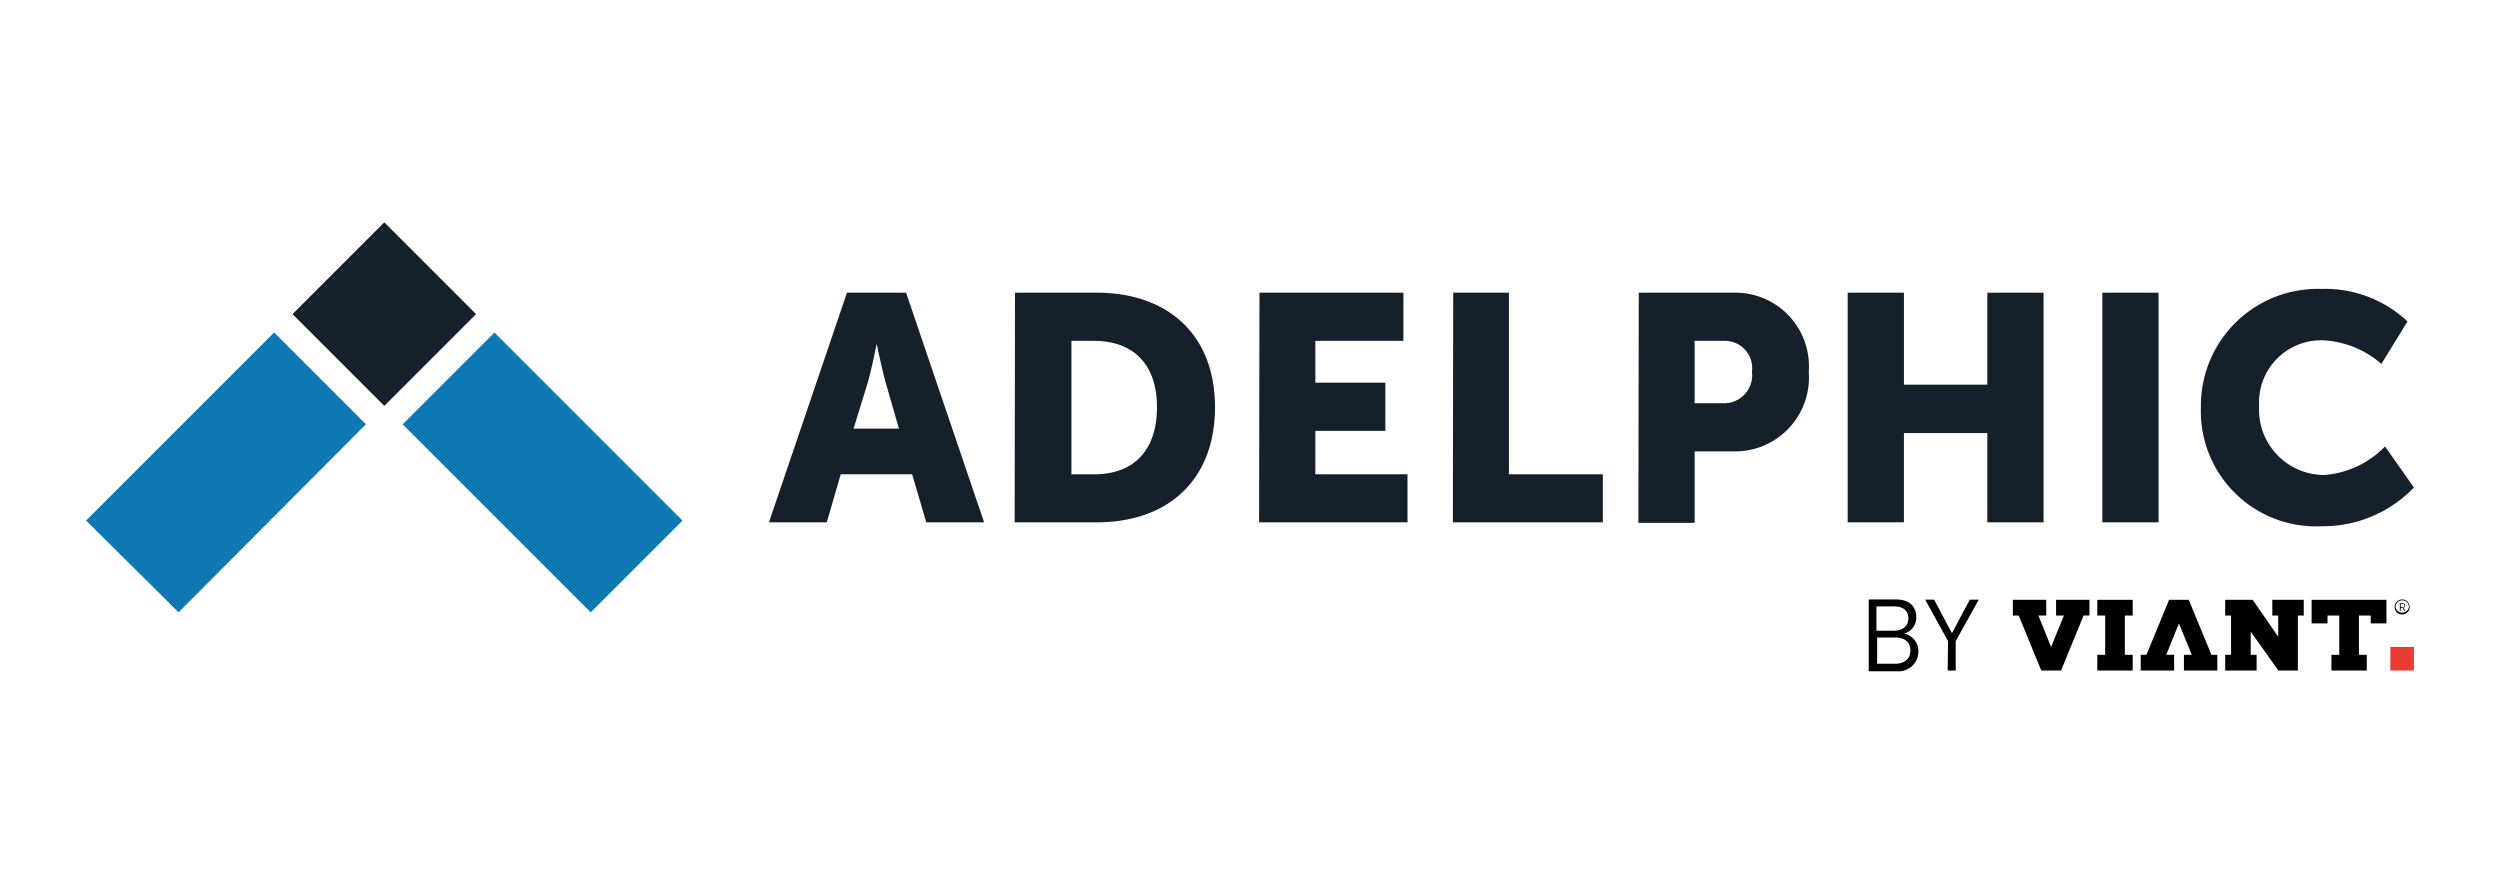
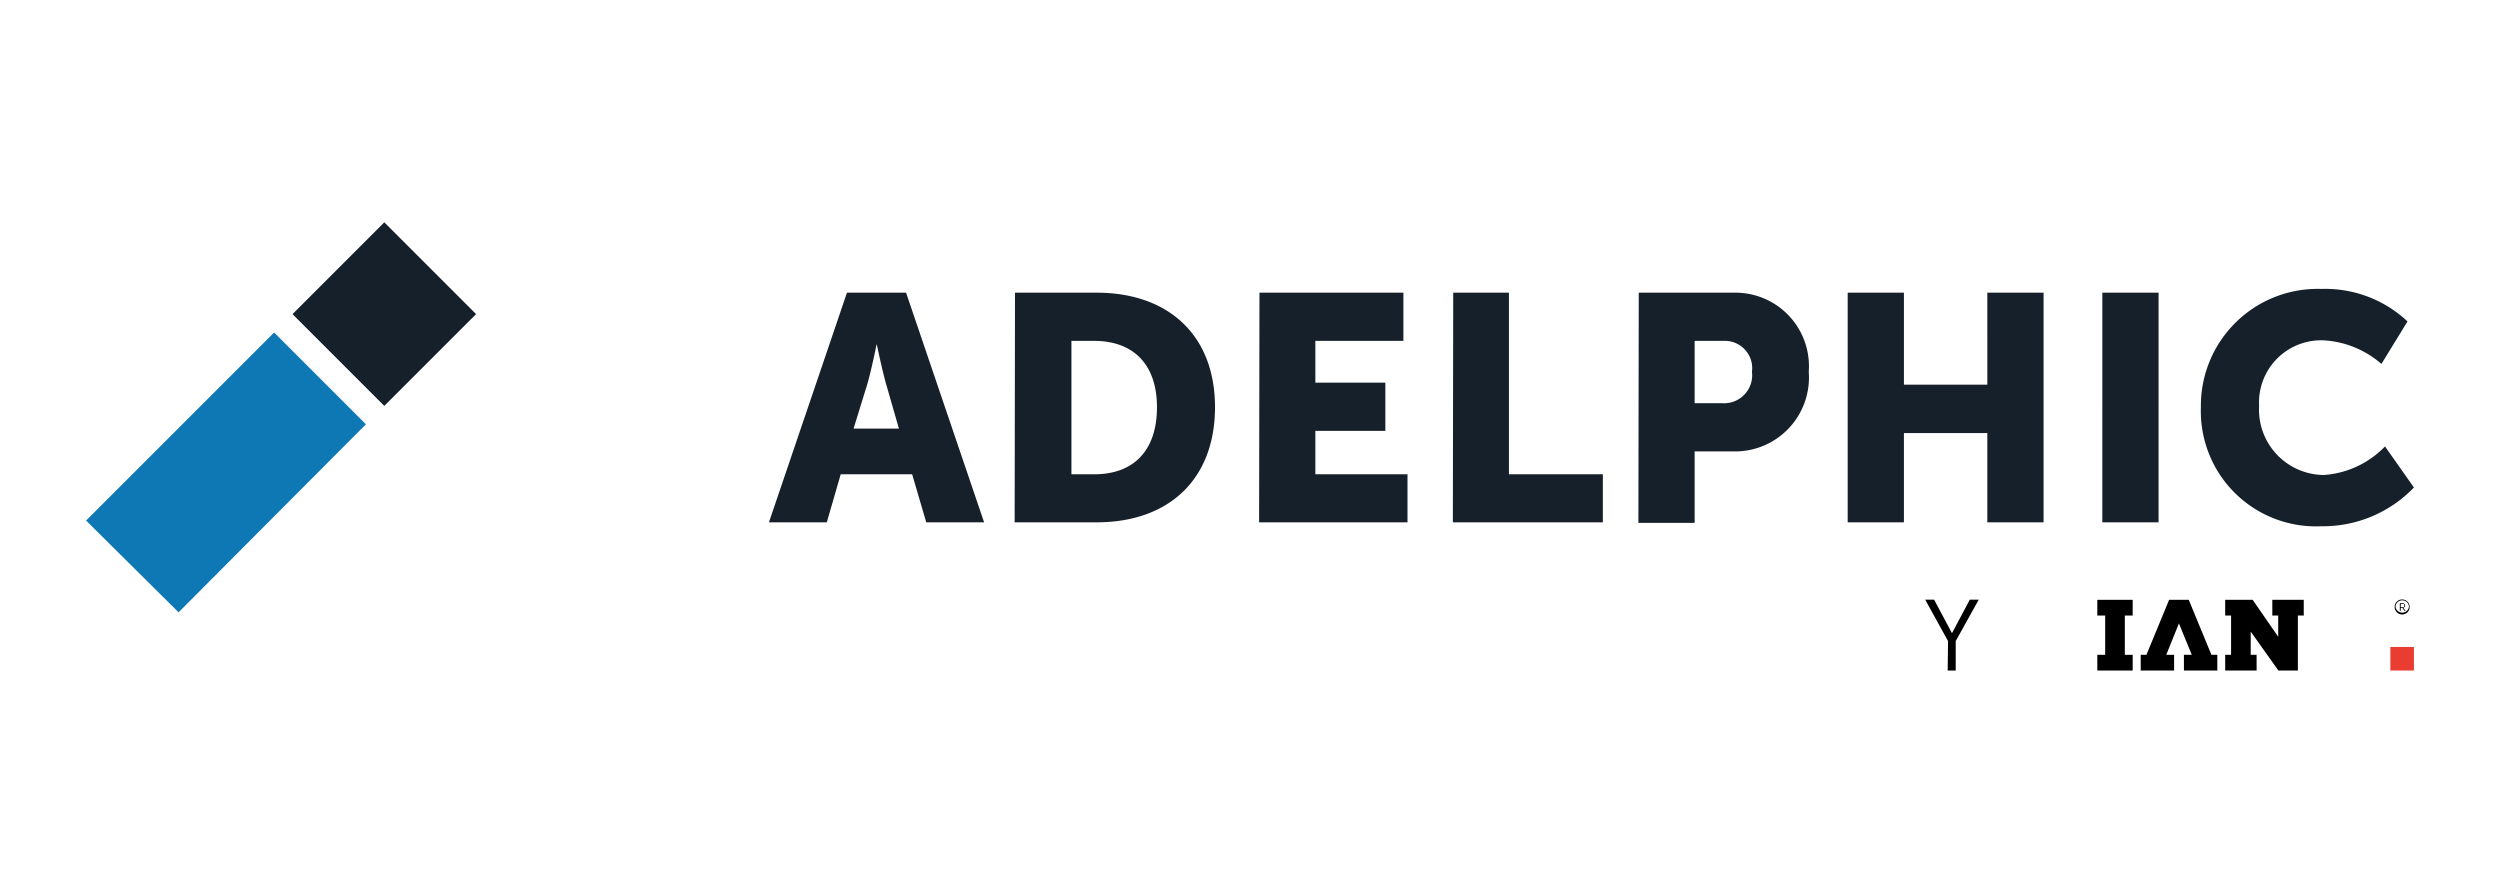
<svg xmlns="http://www.w3.org/2000/svg" id="Layer_1" data-name="Layer 1" viewBox="0 0 140 50">
  <defs>
    <style>.cls-1{fill:#16202b;}.cls-2{fill:#0d78b3;}.cls-3{fill:#ea3d31;}</style>
  </defs>
  <path class="cls-1" d="M51.08,26.56h-4l-.78,2.69H43.06l4.37-12.86h3.31l4.37,12.86H51.87Zm-2-7.24s-.28,1.41-.52,2.22L47.8,24h2.54l-.72-2.5c-.23-.81-.52-2.22-.52-2.22Zm7.76-2.93h4.57c4,0,6.63,2.36,6.63,6.41s-2.59,6.45-6.63,6.45H56.82Zm4.44,10.17c2.18,0,3.51-1.3,3.51-3.76s-1.39-3.71-3.51-3.71H60v7.47Zm9.25-10.17h8.06v2.7H73.66v2.34h3.92v2.7H73.66v2.43h5.16v2.69H70.51Zm10.85,0H84.5V26.56h5.26v2.69h-8.4Zm10.39,0H97.1a4.12,4.12,0,0,1,4.19,4.43,4.14,4.14,0,0,1-4.19,4.46H94.9v4H91.75Zm4.7,6.19a1.57,1.57,0,0,0,1.64-1.76,1.53,1.53,0,0,0-1.59-1.73H94.9v3.49Zm7-6.19h3.15v5.15h4.67V16.39h3.15V29.25h-3.15v-5h-4.67v5h-3.15Zm14.26,0h3.15V29.25h-3.15ZM130,16.18A6.72,6.72,0,0,1,134.82,18l-1.46,2.38a5.39,5.39,0,0,0-3.22-1.32,3.48,3.48,0,0,0-3.63,3.67,3.66,3.66,0,0,0,3.63,3.87A5.26,5.26,0,0,0,133.56,25l1.62,2.3A7.06,7.06,0,0,1,130,29.47a6.45,6.45,0,0,1-6.75-6.67A6.54,6.54,0,0,1,130,16.18Z" />
  <path class="cls-1" d="M21.52,22.73l-5.14-5.14,5.14-5.14,5.14,5.14Z" />
  <path class="cls-2" d="M10,34.29,4.82,29.15,15.35,18.62l5.14,5.14Z" />
-   <path class="cls-2" d="M33.08,34.29,22.55,23.76l5.14-5.14L38.22,29.15Z" />
  <polygon points="119.43 34.47 119.43 33.59 117.45 33.59 117.45 34.47 117.89 34.47 117.89 36.67 117.45 36.67 117.45 37.55 119.43 37.55 119.43 36.67 118.99 36.67 118.99 34.47 119.43 34.47" />
-   <polygon points="115.14 33.59 115.14 34.47 115.58 34.47 114.86 36.23 114.15 34.47 114.59 34.47 114.59 33.59 112.72 33.59 112.72 34.47 113.05 34.47 114.31 37.55 115.42 37.55 116.68 34.47 117.01 34.47 117.01 33.59 115.14 33.59" />
  <polygon points="121.75 37.55 121.75 36.67 121.31 36.67 122.02 34.91 122.74 36.67 122.3 36.67 122.3 37.55 124.17 37.55 124.17 36.67 123.84 36.67 122.57 33.59 121.47 33.59 120.2 36.67 119.88 36.67 119.88 37.55 121.75 37.55" />
  <polygon points="127.25 33.59 127.25 34.47 127.58 34.47 127.58 35.66 126.15 33.59 124.61 33.59 124.61 34.47 124.94 34.47 124.94 36.67 124.61 36.67 124.61 37.55 126.37 37.55 126.37 36.67 126.04 36.67 126.04 35.37 127.59 37.55 128.68 37.55 128.68 34.47 129.01 34.47 129.01 33.59 127.25 33.59" />
-   <polygon points="129.45 33.59 129.45 34.91 130.34 34.91 130.34 34.47 131 34.47 131 36.67 130.56 36.67 130.56 37.55 132.54 37.55 132.54 36.67 132.1 36.67 132.1 34.47 132.76 34.47 132.76 34.91 133.64 34.91 133.64 33.59 129.45 33.59" />
  <rect class="cls-3" x="133.86" y="36.23" width="1.32" height="1.32" />
  <path d="M134.39,33.78h.16a.13.13,0,0,1,.14.13.12.12,0,0,1-.11.12l.13.18h-.06l-.12-.17h-.09v.17h-.05Zm.15.22c.06,0,.1,0,.1-.09s0-.09-.11-.09h-.09V34Z" />
  <path d="M134.52,34.41a.42.42,0,0,1,0-.84.42.42,0,0,1,0,.84Zm0-.79a.37.37,0,0,0-.37.37.38.38,0,0,0,.75,0A.37.37,0,0,0,134.52,33.62Z" />
-   <path d="M104.65,33.57h1.53c.69,0,1.13.34,1.13,1a.91.91,0,0,1-.69.91h0a1,1,0,0,1,.81,1,1.11,1.11,0,0,1-1.21,1.11h-1.57Zm1.4,1.75c.45,0,.82-.22.82-.69s-.34-.67-.79-.67h-1v1.36Zm.08,1.85c.48,0,.85-.24.85-.75s-.37-.72-.86-.72h-1v1.47Z" />
  <path d="M109.09,35.9l-1.28-2.32h.5l1,1.88,1-1.88h.5l-1.29,2.32v1.65h-.45Z" />
</svg>